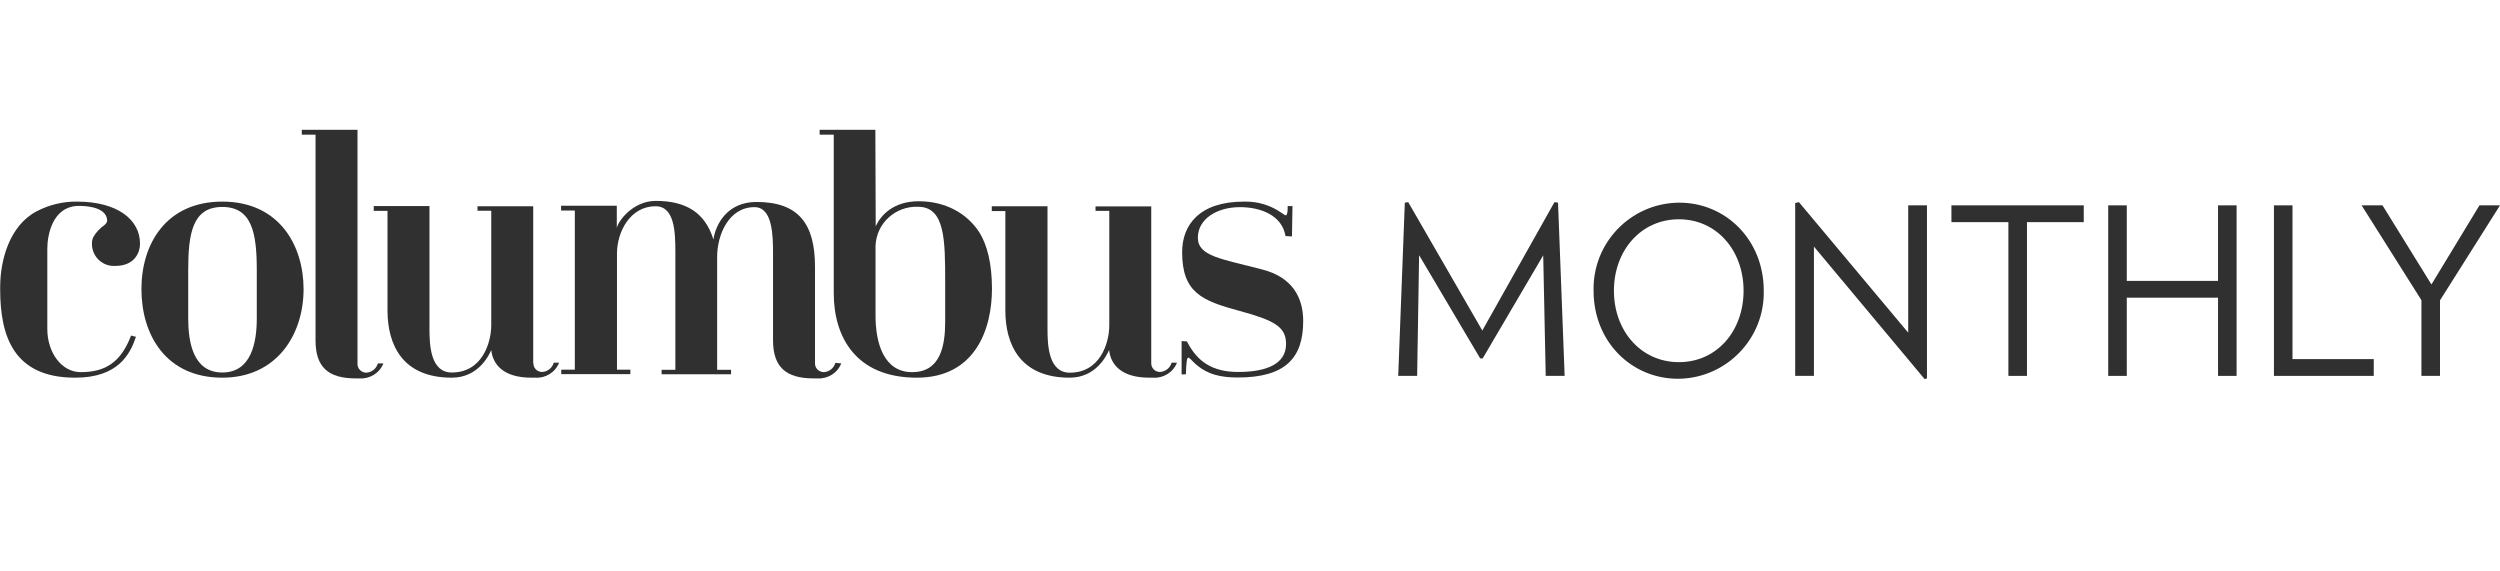
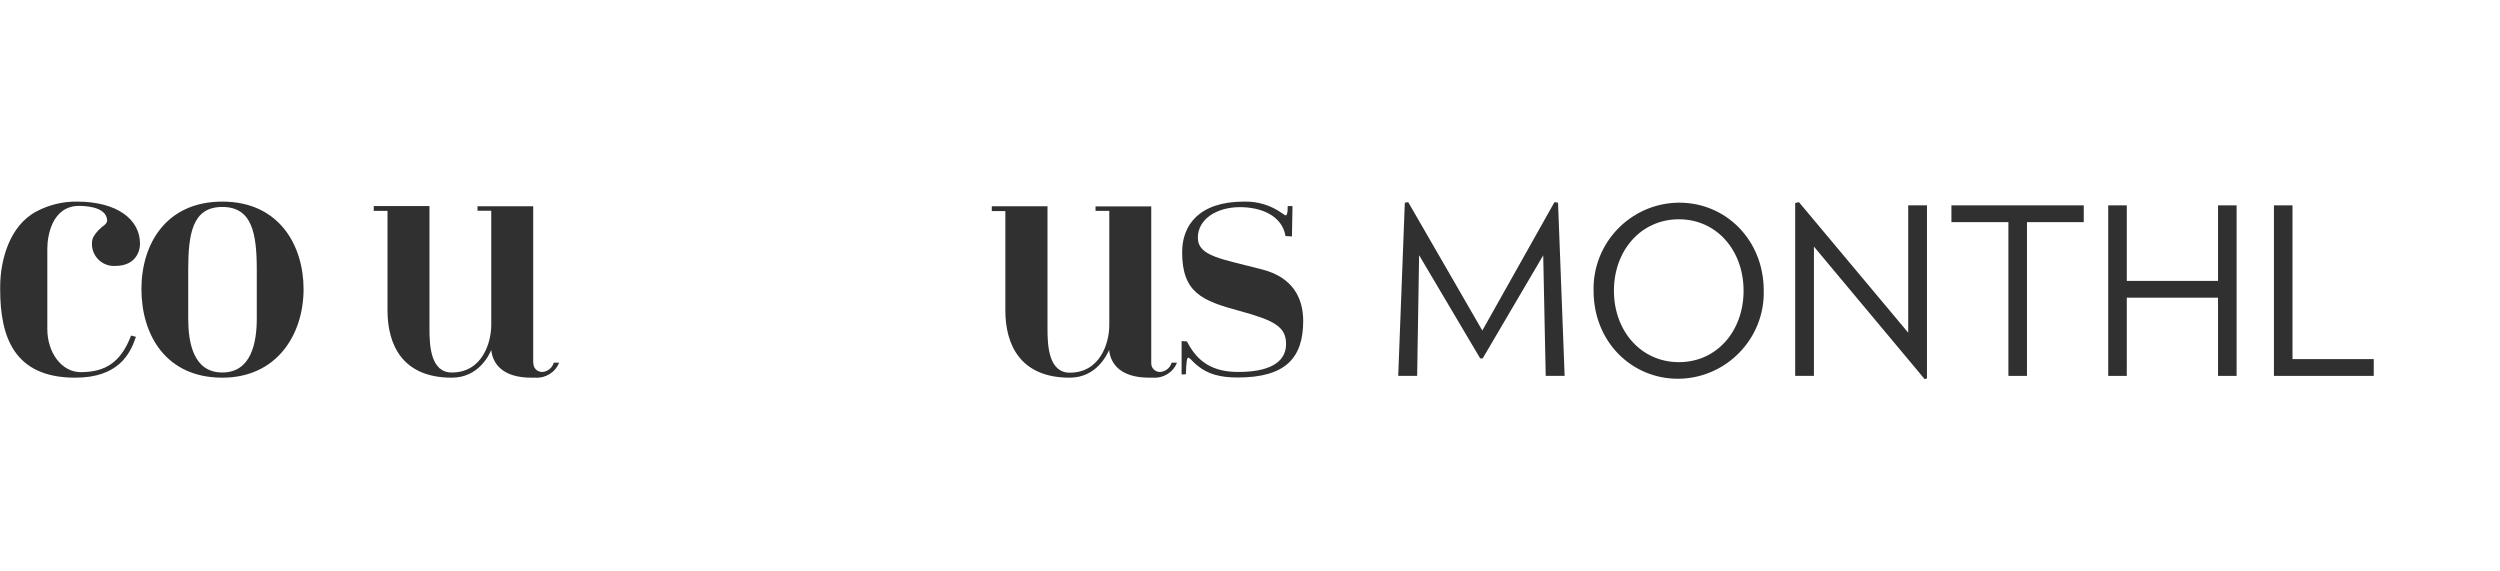
<svg xmlns="http://www.w3.org/2000/svg" version="1.1" id="Layer_1" x="0px" y="0px" viewBox="0 0 140 32" style="enable-background:new 0 0 140 32;" xml:space="preserve">
  <style type="text/css">
	.Drop_x0020_Shadow{fill:none;}
	.Round_x0020_Corners_x0020_2_x0020_pt{fill:#FFFFFF;stroke:#231F20;stroke-miterlimit:10;}
	.Live_x0020_Reflect_x0020_X{fill:none;}
	.Bevel_x0020_Soft{fill:url(#SVGID_1_);}
	.Dusk{fill:#FFFFFF;}
	.Foliage_GS{fill:#FFDD00;}
	.Pompadour_GS{fill-rule:evenodd;clip-rule:evenodd;fill:#44ADE2;}
	.st0{fill:#303030;}
	.st1{fill:#D44D49;}
	.st2{fill:#C50D0D;}
	.st3{fill:#713B87;}
</style>
  <linearGradient id="SVGID_1_" gradientUnits="userSpaceOnUse" x1="-444.001" y1="-40" x2="-443.294" y2="-39.293">
    <stop offset="0" style="stop-color:#DEDFE3" />
    <stop offset="0.178" style="stop-color:#DADBDF" />
    <stop offset="0.361" style="stop-color:#CECFD3" />
    <stop offset="0.546" style="stop-color:#B9BCBF" />
    <stop offset="0.732" style="stop-color:#9CA0A2" />
    <stop offset="0.918" style="stop-color:#787D7E" />
    <stop offset="1" style="stop-color:#656B6C" />
  </linearGradient>
  <g>
    <path class="st0" d="M7.61,18.87c-0.32,0.95-0.98,2.28-3.4,2.28c-3.42,0-4.2-2.28-4.2-4.94v-0.14c0-1.5,0.52-3.43,2.03-4.23   c0.7-0.37,1.48-0.56,2.27-0.55c2.28,0,3.53,1.02,3.53,2.35c0,0.57-0.36,1.25-1.37,1.25c-0.69,0.05-1.28-0.47-1.32-1.16   c0-0.02,0-0.04,0-0.05c-0.01-0.15,0.02-0.3,0.09-0.43c0.15-0.25,0.35-0.46,0.59-0.63C5.91,12.55,6,12.46,6,12.37   c0-0.68-0.91-0.84-1.57-0.84c-1.53,0-1.78,1.71-1.78,2.39v4.51c0,1.3,0.79,2.41,1.87,2.41c1.38,0,2.25-0.55,2.82-2.05l0.27,0.07" />
    <path class="st0" d="M7.92,16.19c0-2.55,1.4-4.9,4.53-4.9c3.19,0,4.55,2.46,4.55,4.9c0,2.55-1.5,4.96-4.55,4.96   C9.28,21.15,7.92,18.74,7.92,16.19 M14.38,15.14c0-2.05-0.25-3.55-1.93-3.55s-1.91,1.5-1.91,3.55v2.69c0,1.32,0.27,3.03,1.91,3.03   s1.93-1.71,1.93-3.03V15.14z" />
-     <path class="st0" d="M21.47,20.35c-0.21,0.54-0.76,0.88-1.34,0.84h-0.21c-1.54,0-2.25-0.63-2.25-2.13V7.54H16.9V7.27h3.12v13.1   c-0.01,0.27,0.21,0.49,0.48,0.5c0.01,0,0.02,0,0.02,0c0.3-0.02,0.56-0.23,0.64-0.52L21.47,20.35" />
    <path class="st0" d="M29.87,20.33c-0.01,0.27,0.2,0.49,0.47,0.5c0.01,0,0.02,0,0.03,0c0.3-0.02,0.56-0.23,0.64-0.52h0.3   c-0.21,0.54-0.76,0.88-1.34,0.84h-0.21c-1.54,0-2.16-0.71-2.25-1.55c-0.12,0.28-0.71,1.55-2.21,1.55c-2.78,0-3.6-1.86-3.6-3.77   v-5.57h-0.77v-0.27h3.12v6.89c0,0.93,0.07,2.43,1.25,2.43c1.7,0,2.21-1.66,2.21-2.66v-6.4h-0.77v-0.25h3.12V20.33" />
-     <path class="st0" d="M47.11,20.35c-0.21,0.54-0.76,0.88-1.34,0.84h-0.21c-1.54,0-2.27-0.63-2.27-2.13v-4.82   c0-1.05-0.02-2.64-1.04-2.64c-1.44,0-2.09,1.55-2.09,2.78v6.33h0.78v0.25h-3.89v-0.25h0.77v-6.59c0-1.12-0.04-2.57-1.11-2.57   c-1.4,0-2.16,1.4-2.16,2.66v6.49h0.75v0.25h-3.87v-0.25h0.76v-8.91h-0.77v-0.27h3.12v1.25c0.07-0.39,0.91-1.52,2.18-1.52   c1.68,0,2.76,0.64,3.23,2.16c0.13-0.87,0.79-2.1,2.41-2.1c2.37,0,3.28,1.23,3.28,3.64v5.39c-0.01,0.27,0.21,0.49,0.48,0.5   c0.01,0,0.02,0,0.02,0c0.3-0.02,0.56-0.23,0.64-0.52L47.11,20.35" />
-     <path class="st0" d="M49.04,12.67c0.28-0.61,0.98-1.4,2.41-1.4c1.47,0,2.71,0.66,3.41,1.77c0.41,0.67,0.69,1.69,0.69,3.13   c0,2.3-0.96,4.98-4.21,4.98c-3.43,0-4.65-2.3-4.65-4.73V7.54H45.9V7.27h3.12L49.04,12.67 M52.93,15.85c0-2.39,0-4.27-1.52-4.27   c-1.26-0.05-2.33,0.92-2.38,2.18c0,0.01,0,0.02,0,0.03v3.89c0,1.55,0.47,3.16,2.05,3.16c1.59,0,1.85-1.48,1.85-2.82L52.93,15.85z" />
    <path class="st0" d="M64.47,20.33c-0.01,0.27,0.2,0.49,0.47,0.5c0.01,0,0.02,0,0.03,0c0.3-0.02,0.56-0.23,0.64-0.52h0.3   c-0.21,0.54-0.76,0.88-1.34,0.84h-0.21c-1.54,0-2.16-0.71-2.25-1.55c-0.13,0.28-0.71,1.55-2.21,1.55c-2.78,0-3.6-1.87-3.6-3.76   v-5.57h-0.76v-0.27h3.12v6.89c0,0.93,0.07,2.43,1.25,2.43c1.7,0,2.21-1.66,2.21-2.66v-6.4h-0.77v-0.25h3.12L64.47,20.33" />
    <path class="st0" d="M66.17,20.97v-1.87l0.3,0.02c0.59,1.17,1.47,1.71,2.87,1.71c1.63,0,2.68-0.47,2.68-1.57   c0-0.96-0.66-1.32-2.61-1.85c-2.1-0.57-3.21-1.02-3.21-3.29c0-1.53,0.97-2.83,3.46-2.83c0.76-0.02,1.5,0.2,2.12,0.64   c0.11,0.07,0.18,0.13,0.23,0.13s0.1-0.13,0.1-0.39v-0.13h0.27l-0.03,1.7l-0.36-0.02c-0.2-1.17-1.4-1.62-2.55-1.62   c-1.29,0-2.36,0.66-2.36,1.71s1.36,1.19,3.6,1.78c1.69,0.43,2.3,1.57,2.3,2.89c0,2.07-1,3.16-3.66,3.16   c-0.96,0-1.75-0.16-2.46-0.84c-0.16-0.16-0.25-0.27-0.32-0.27s-0.11,0.25-0.13,0.93L66.17,20.97" />
    <polygon class="st0" points="86.56,21.05 86.42,14.3 83.03,20.07 82.89,20.07 79.47,14.29 79.36,21.05 78.3,21.05 78.67,11.35    78.86,11.32 83.01,18.51 87.05,11.32 87.25,11.35 87.62,21.05  " />
    <path class="st0" d="M93.96,21.21c-2.58,0-4.72-2.06-4.72-4.93c-0.06-2.67,2.06-4.88,4.73-4.93c0.03,0,0.05,0,0.08,0   c2.58,0,4.72,2.07,4.72,4.93c0.06,2.66-2.06,4.87-4.72,4.93C94.02,21.21,93.99,21.21,93.96,21.21 M94.02,12.28   c-2.13,0-3.64,1.75-3.64,4s1.51,4,3.64,4s3.62-1.75,3.62-4S96.14,12.28,94.02,12.28" />
    <polygon class="st0" points="107.78,21.23 101.58,13.81 101.58,21.05 100.53,21.05 100.53,11.37 100.74,11.32 106.86,18.63    106.86,11.5 107.91,11.5 107.91,21.19  " />
    <polygon class="st0" points="113.51,12.44 113.51,21.05 112.47,21.05 112.47,12.44 109.28,12.44 109.28,11.5 116.69,11.5    116.69,12.44  " />
    <polygon class="st0" points="124.21,21.05 124.21,16.67 119.1,16.67 119.1,21.05 118.06,21.05 118.06,11.5 119.1,11.5 119.1,15.73    124.21,15.73 124.21,11.5 125.25,11.5 125.25,21.05  " />
    <polygon class="st0" points="127.34,21.05 127.34,11.5 128.38,11.5 128.38,20.11 132.93,20.11 132.93,21.05  " />
-     <polygon class="st0" points="136.64,16.82 136.64,21.05 135.6,21.05 135.6,16.81 132.25,11.5 133.42,11.5 136.16,15.93    138.85,11.5 140,11.5  " />
  </g>
</svg>